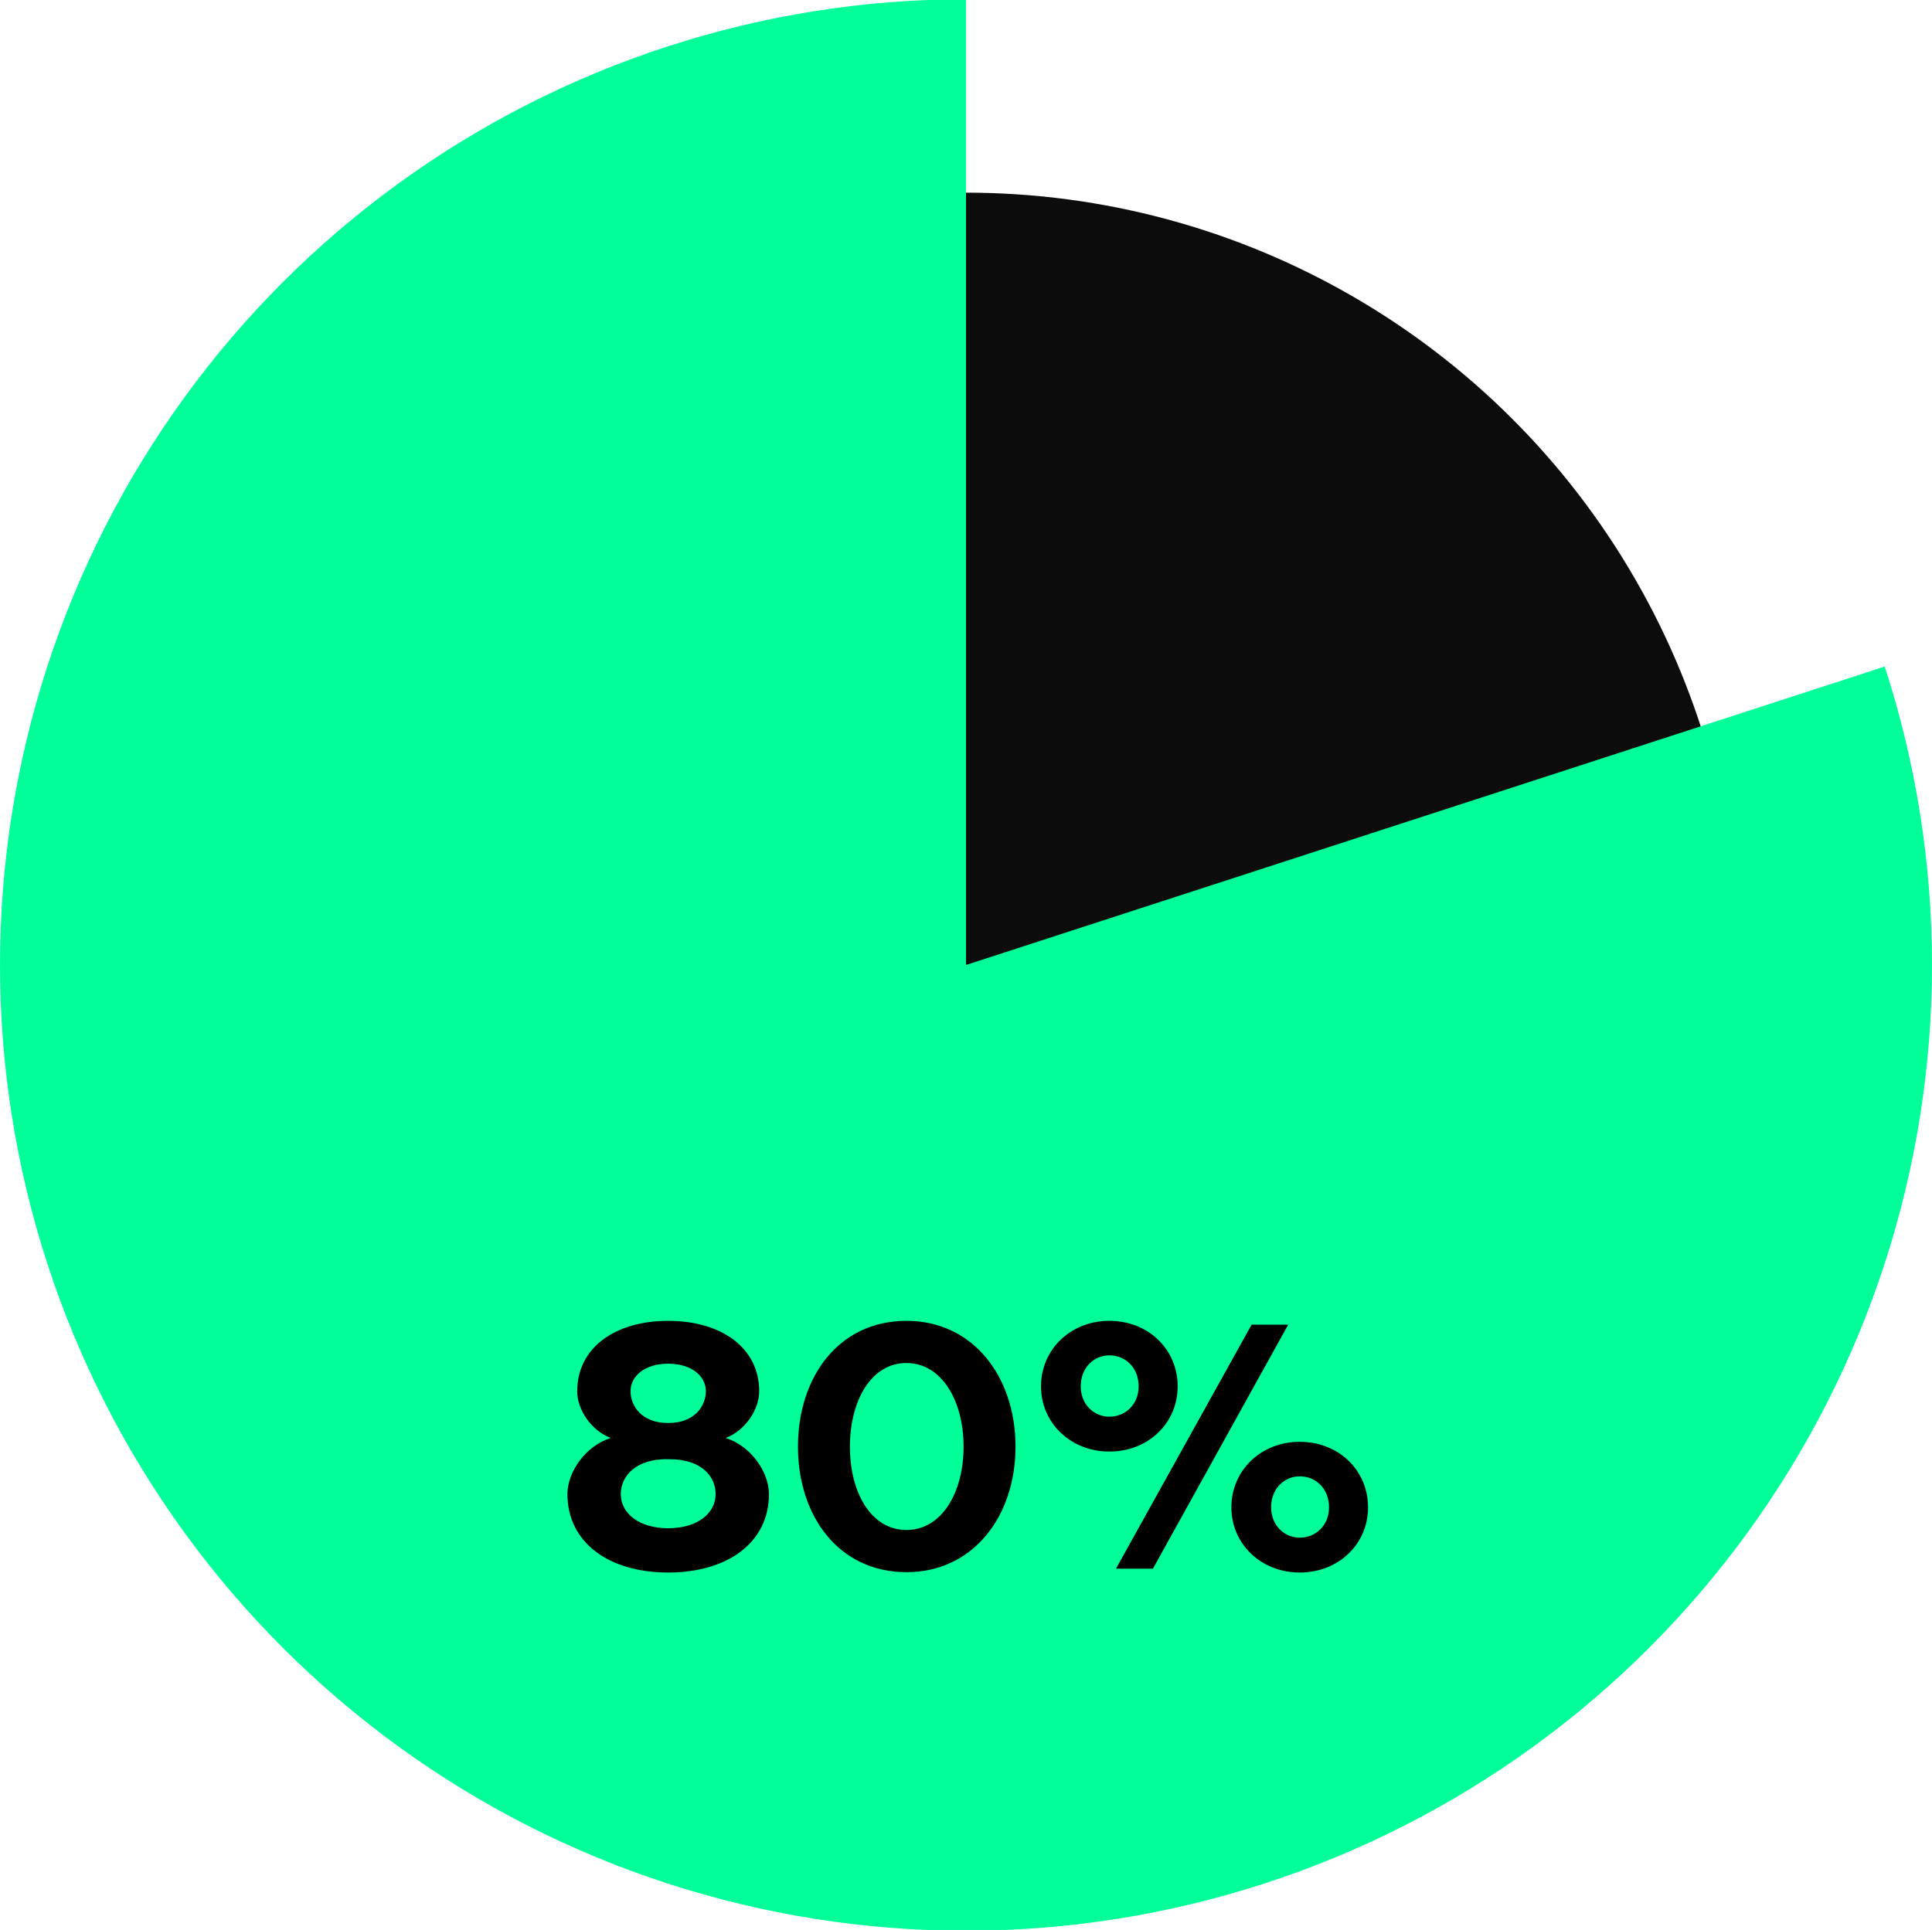
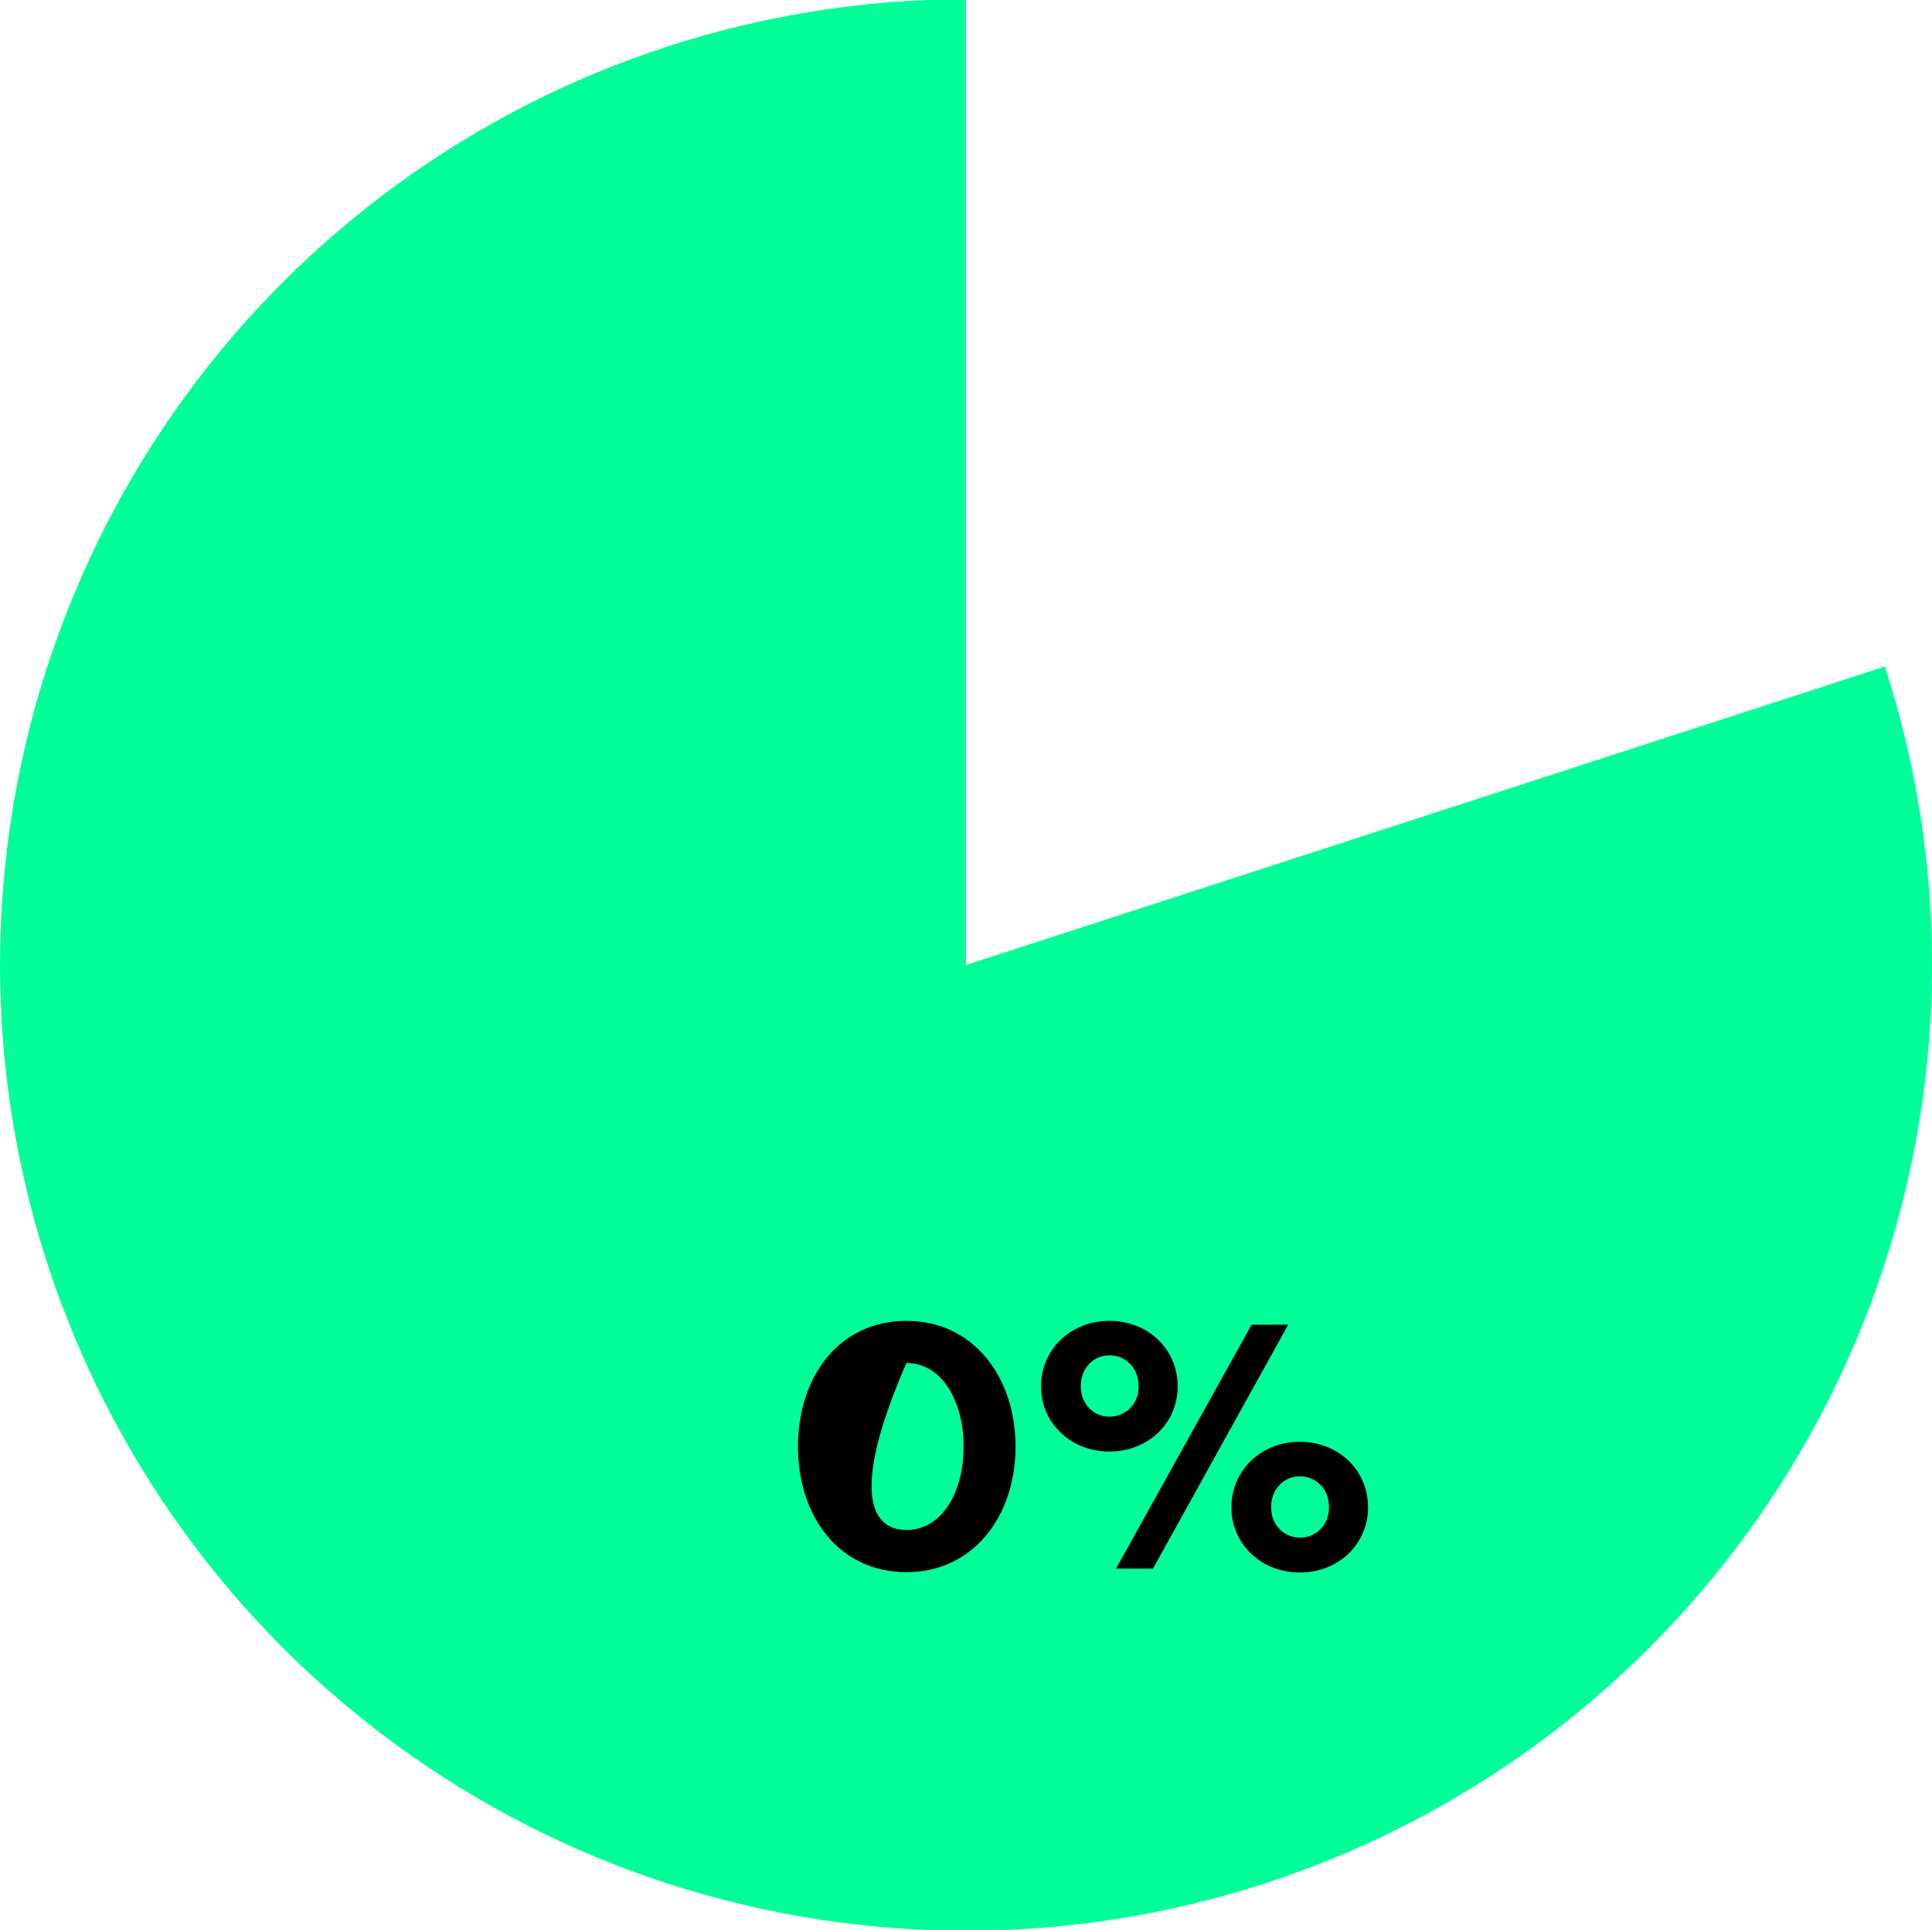
<svg xmlns="http://www.w3.org/2000/svg" width="1219" height="1218" viewBox="0 0 1219 1218" fill="none">
  <g clip-path="url(#clip0_279_7)">
-     <circle cx="609.5" cy="609" r="487.413" transform="rotate(-90 609.5 609)" fill="#0C0C0C" />
    <path d="M609.499 -0.5C480.786 -0.5 355.376 40.248 251.244 115.904C147.112 191.56 69.605 298.24 29.83 420.654C-9.945 543.068 -9.945 674.932 29.83 797.346C69.605 919.76 147.112 1026.44 251.244 1102.1C355.376 1177.75 480.786 1218.5 609.499 1218.5C738.213 1218.5 863.623 1177.75 967.755 1102.1C1071.89 1026.44 1149.39 919.76 1189.17 797.346C1228.94 674.932 1228.94 543.068 1189.17 420.654L609.499 609V-0.5Z" fill="#00FF99" />
    <path d="M704.117 990L789.697 836H812.797L727.437 990H704.117ZM656.817 874.94C656.817 851.62 675.517 833.58 699.937 833.58C724.577 833.58 743.057 851.62 743.057 874.94C743.057 898.04 724.577 916.08 699.937 916.08C675.517 916.08 656.817 898.04 656.817 874.94ZM681.897 874.94C681.897 886.6 690.477 894.08 699.937 894.08C709.837 894.08 718.417 886.6 718.417 874.94C718.417 862.84 709.837 855.36 699.937 855.36C690.477 855.36 681.897 862.84 681.897 874.94ZM776.937 951.28C776.937 927.96 795.637 909.92 820.057 909.92C844.697 909.92 863.177 927.96 863.177 951.28C863.177 974.38 844.697 992.42 820.057 992.42C795.637 992.42 776.937 974.38 776.937 951.28ZM802.017 951.28C802.017 962.94 810.597 970.42 820.057 970.42C829.957 970.42 838.537 962.94 838.537 951.28C838.537 939.18 829.957 931.7 820.057 931.7C810.597 931.7 802.017 939.18 802.017 951.28Z" fill="black" />
-     <path d="M640.756 913C640.756 956.78 614.136 992.2 571.896 992.2C529.216 992.2 503.476 956.78 503.476 913C503.476 869 529.216 833.58 571.896 833.58C614.136 833.58 640.756 869 640.756 913ZM607.976 913C607.976 883.96 594.116 860.2 571.896 860.2C549.676 860.2 536.256 883.96 536.256 913C536.256 942.04 549.676 965.58 571.896 965.58C594.116 965.58 607.976 942.04 607.976 913Z" fill="black" />
-     <path d="M421.381 898.04H421.821C438.541 898.04 445.361 887.04 445.361 878.02C445.361 868.56 436.561 860.64 421.601 860.64C406.641 860.64 397.841 868.56 397.841 878.02C397.841 887.04 404.661 898.04 421.381 898.04ZM422.481 920.92C401.361 920.26 391.681 931.48 391.681 942.92C391.681 955.02 403.121 964.48 421.601 964.48C440.081 964.48 451.521 955.02 451.521 942.92C451.521 931.7 442.501 920.92 422.481 920.92ZM421.601 992.42C384.421 992.42 358.021 973.72 358.021 942.92C358.021 929.28 369.021 912.78 385.301 907.5C372.761 902.66 364.181 889.46 364.181 878.02C364.181 850.52 388.161 833.58 421.601 833.58C455.041 833.58 479.021 850.52 479.021 878.02C479.021 889.46 470.441 902.66 457.901 907.5C474.181 912.78 485.181 929.28 485.181 942.92C485.181 973.72 458.781 992.42 421.601 992.42Z" fill="black" />
+     <path d="M640.756 913C640.756 956.78 614.136 992.2 571.896 992.2C529.216 992.2 503.476 956.78 503.476 913C503.476 869 529.216 833.58 571.896 833.58C614.136 833.58 640.756 869 640.756 913ZM607.976 913C607.976 883.96 594.116 860.2 571.896 860.2C536.256 942.04 549.676 965.58 571.896 965.58C594.116 965.58 607.976 942.04 607.976 913Z" fill="black" />
  </g>
  <defs>
    <clipPath id="clip0_279_7">
      <rect width="1219" height="1218" fill="white" />
    </clipPath>
  </defs>
</svg>